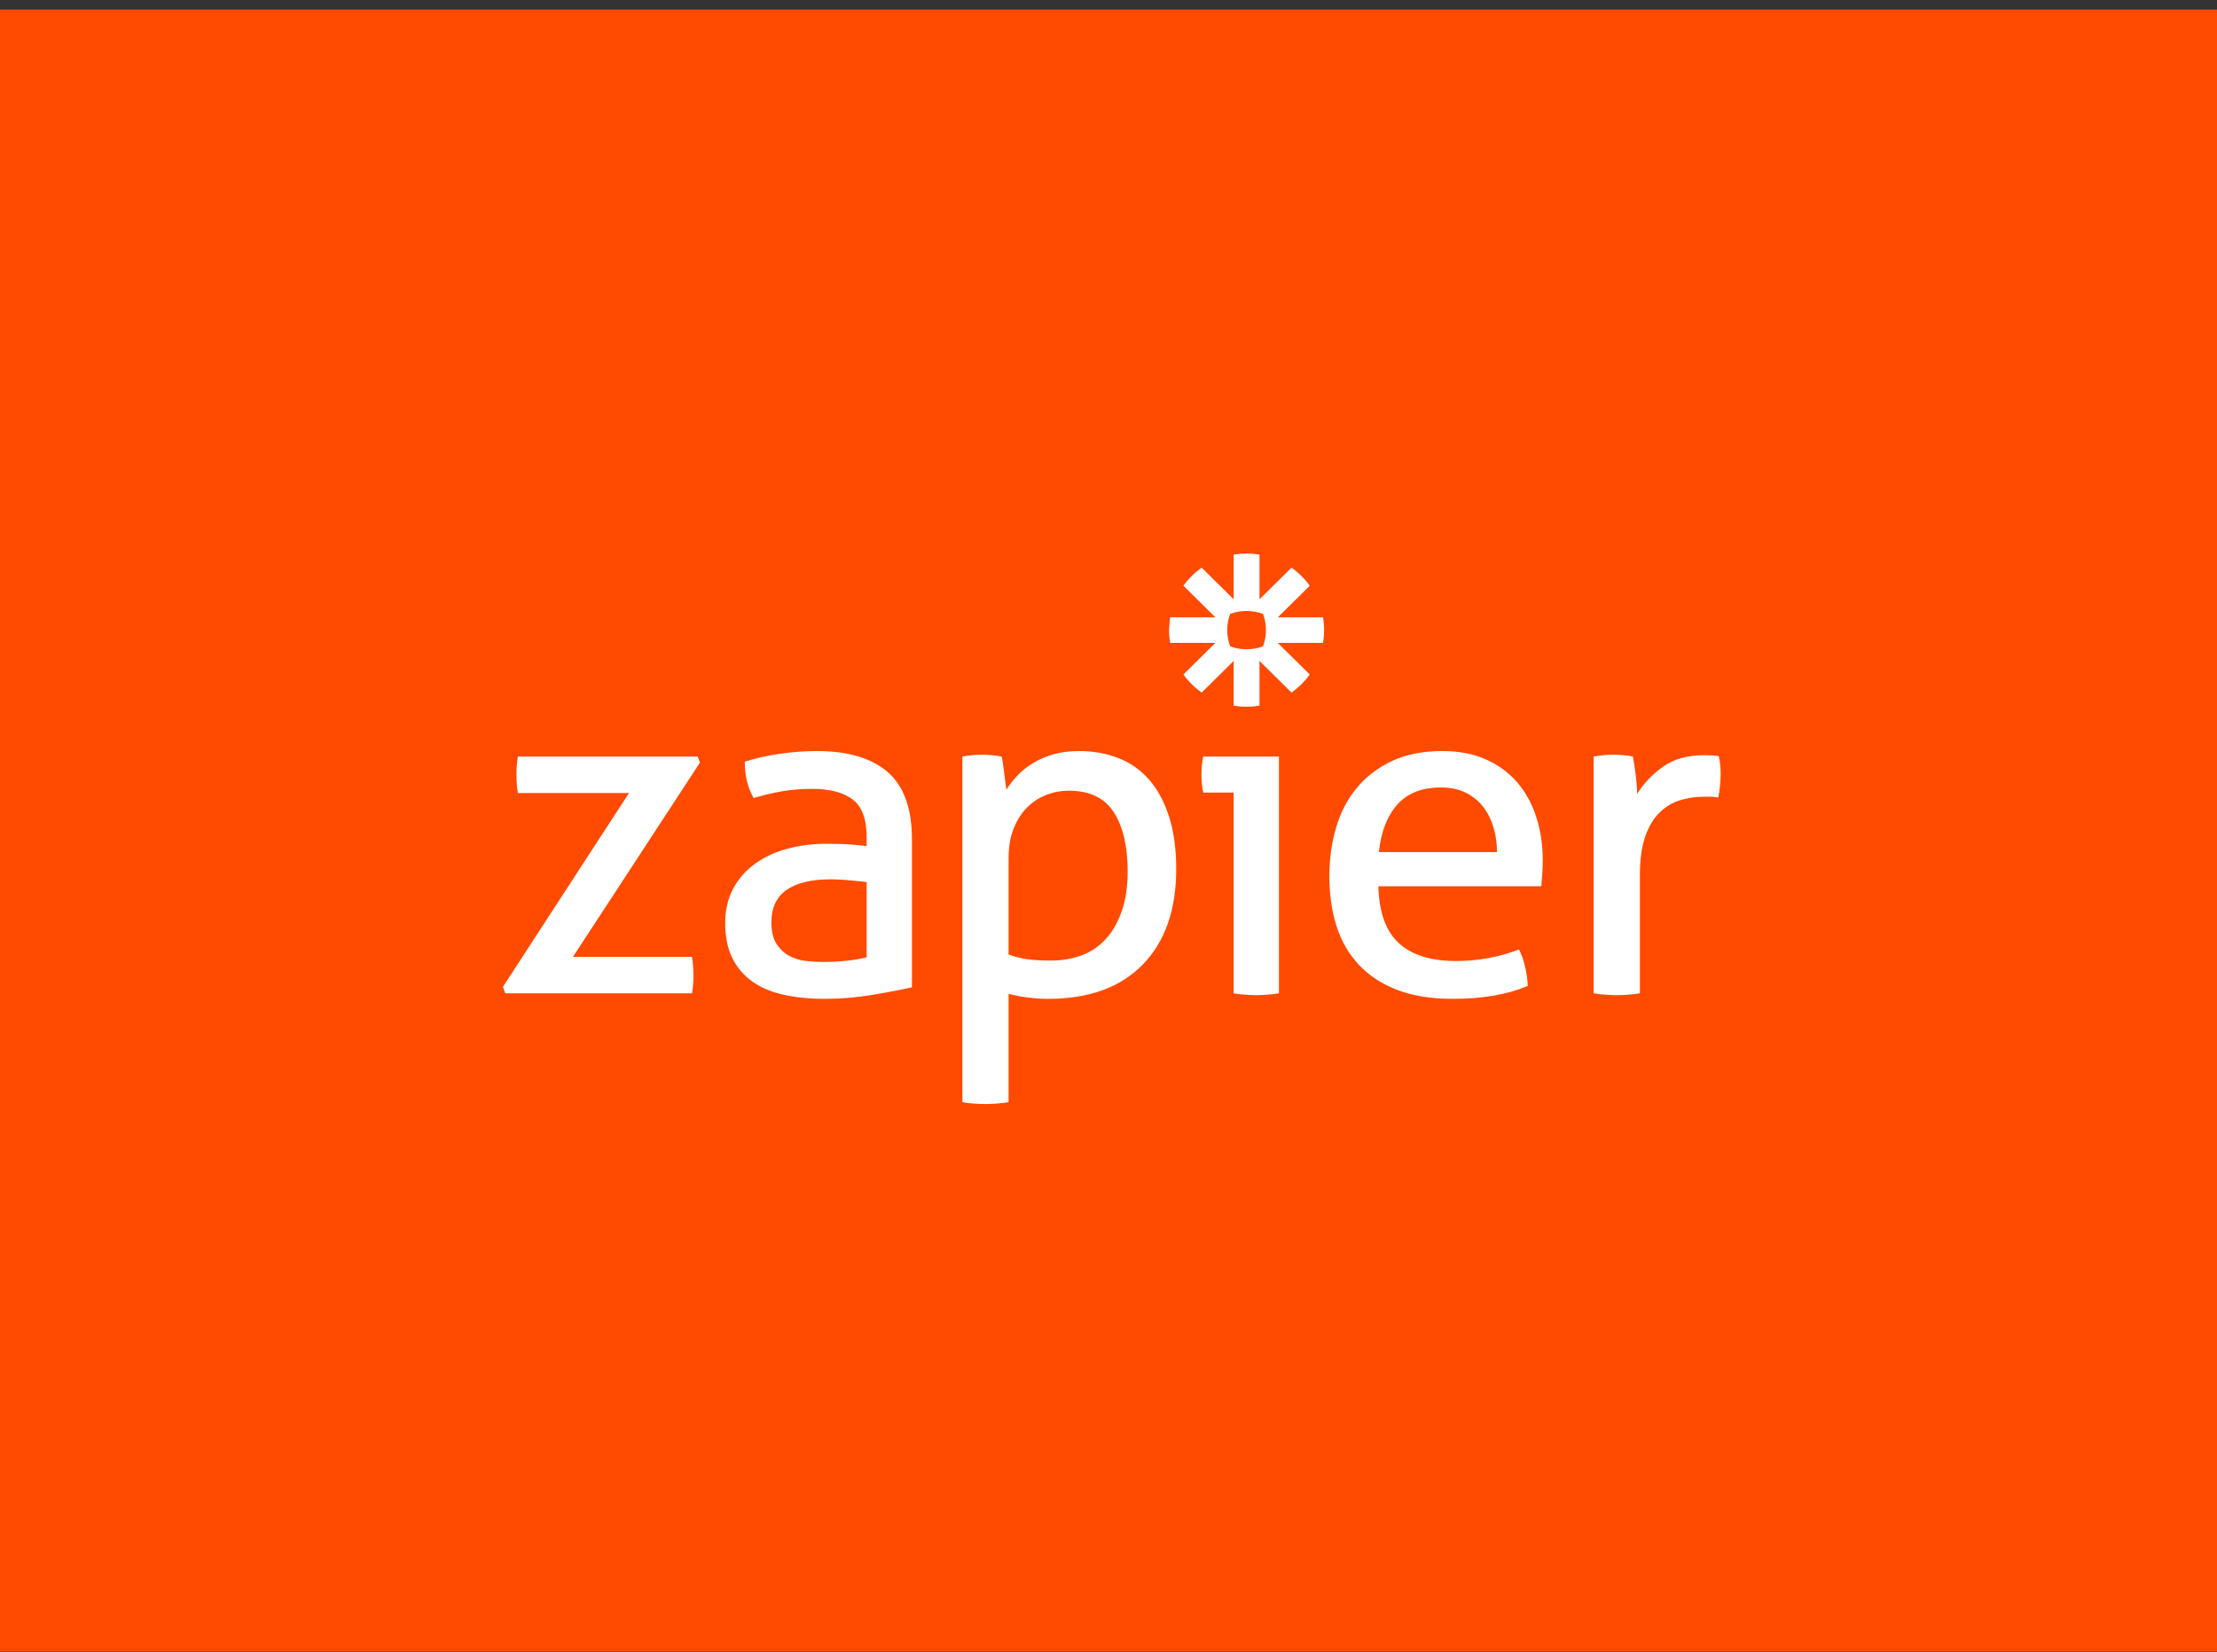
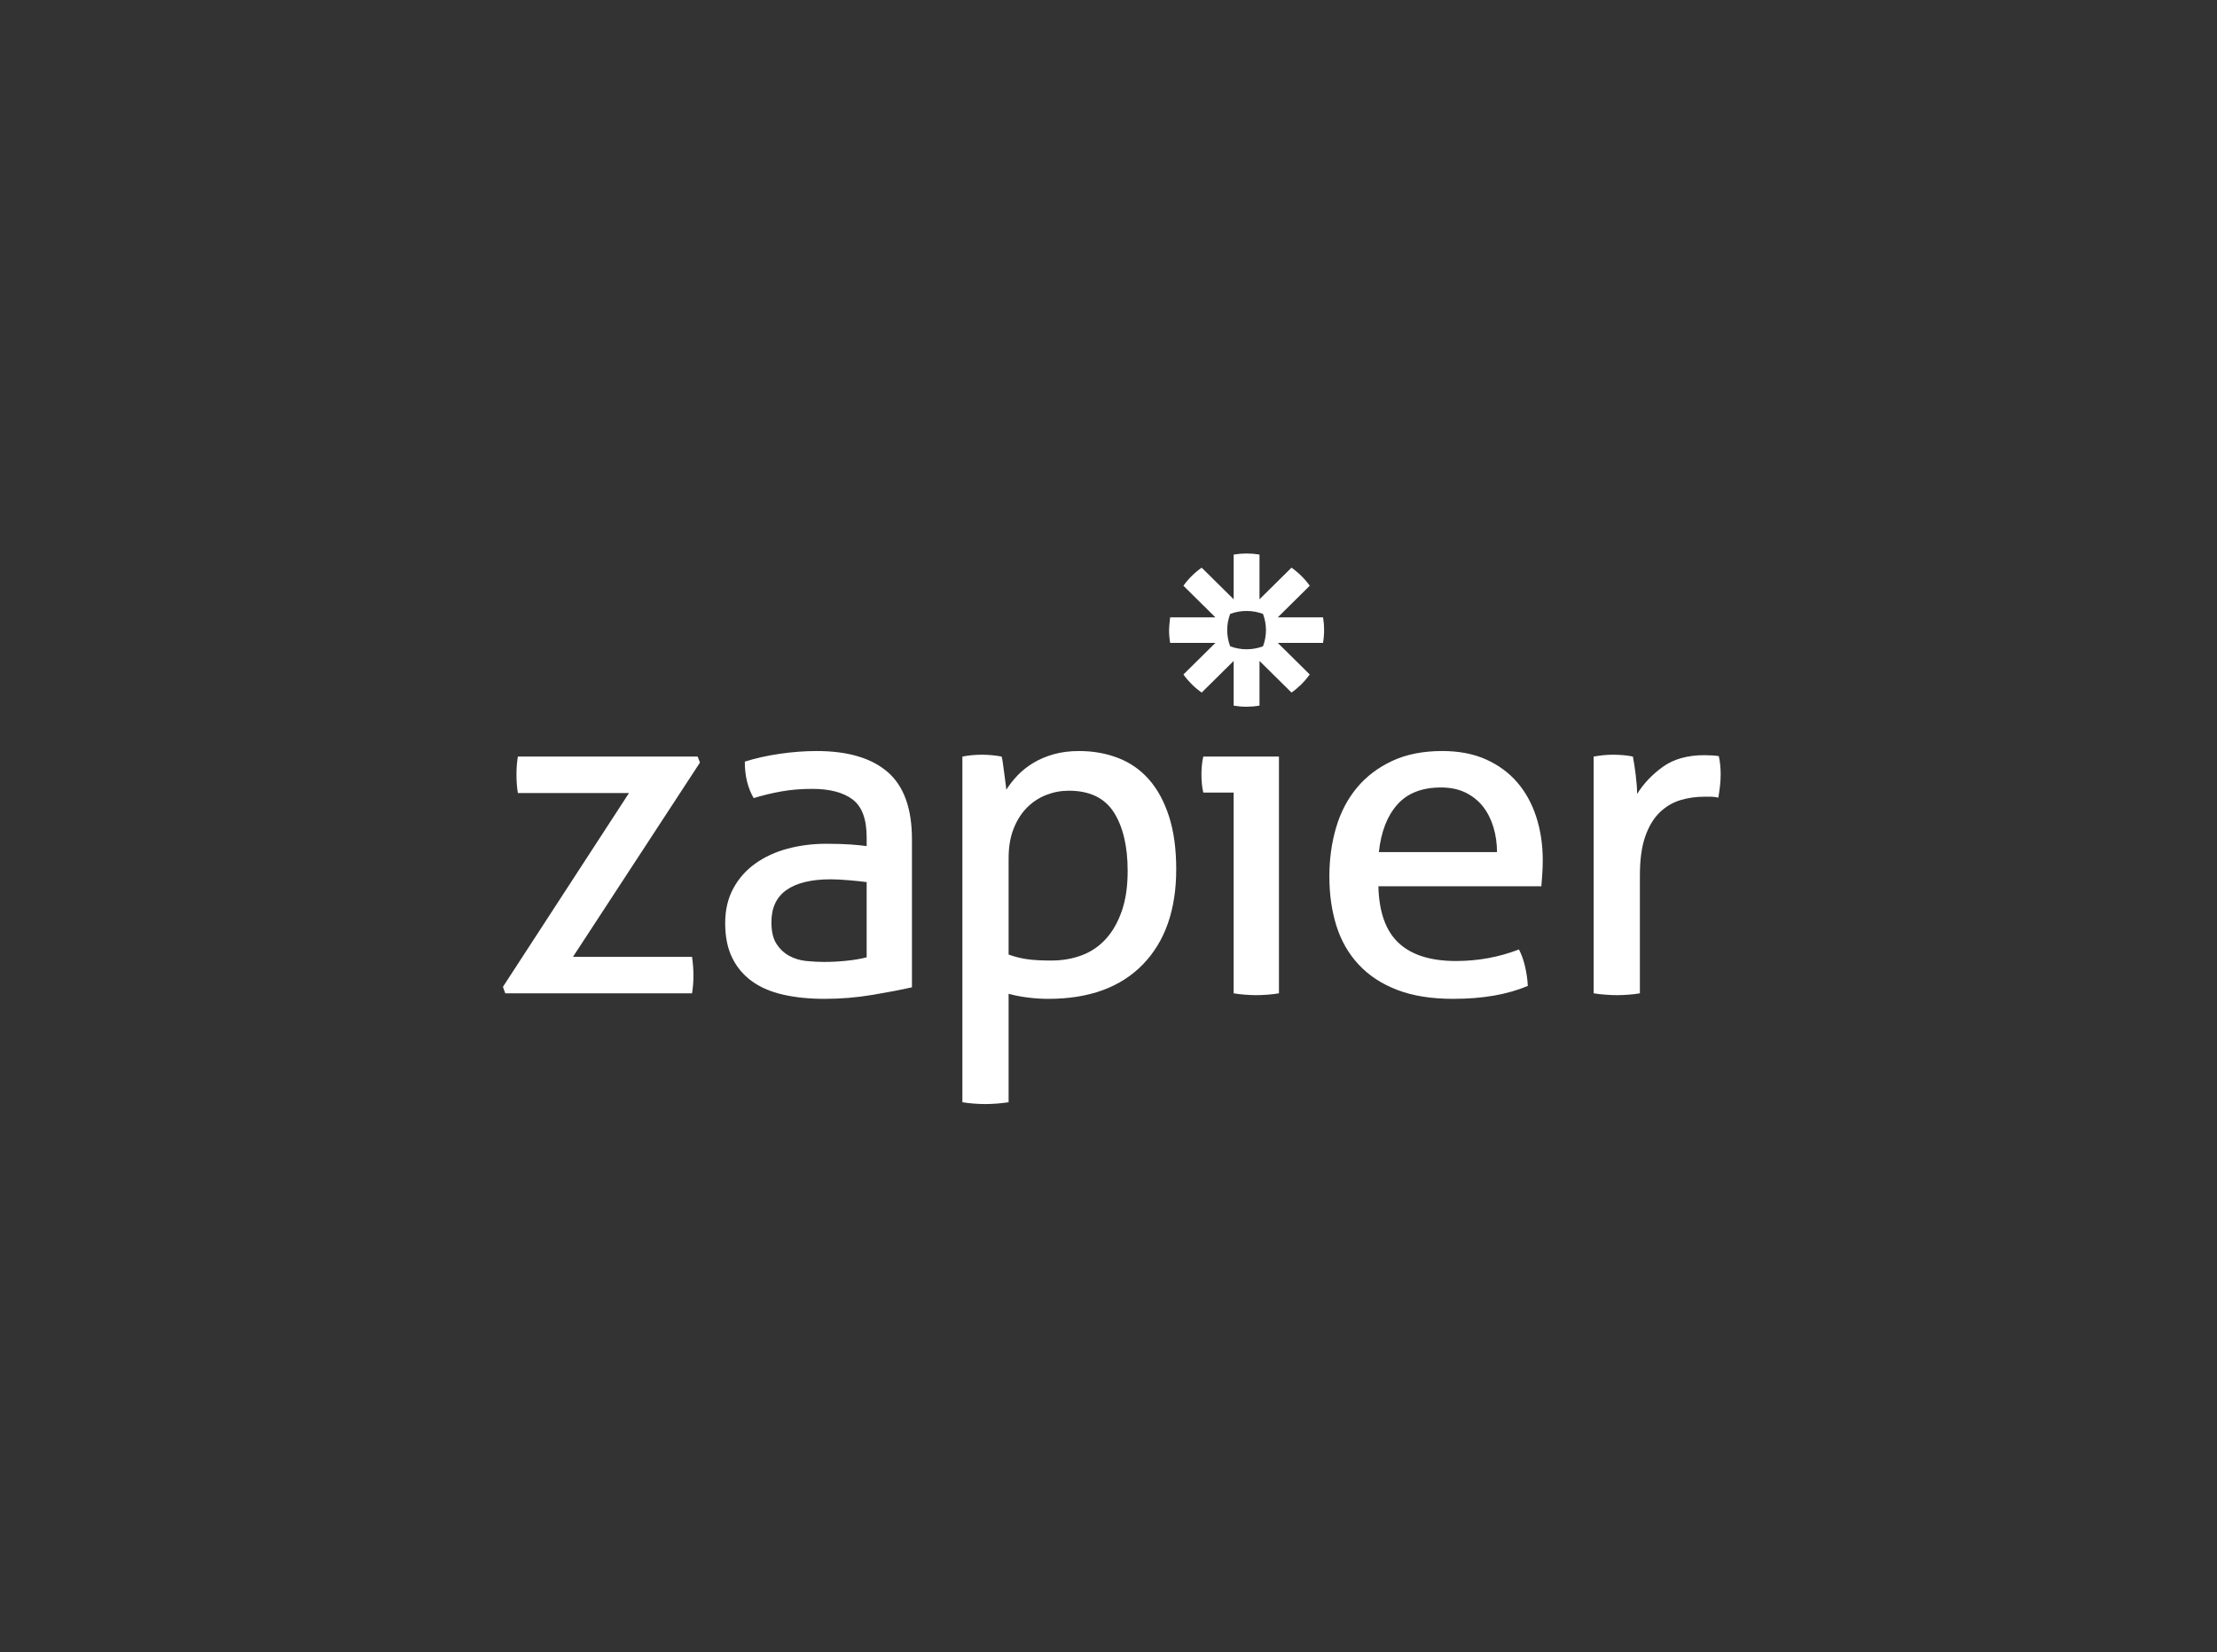
<svg xmlns="http://www.w3.org/2000/svg" width="216" height="161" viewBox="0 0 216 161" fill="none">
  <rect x="0" y="0" width="216" height="161" fill="#333333" stroke="none" />
-   <path d="M0 0.931H216V160.931H0V0.931Z" fill="#FF4A00" />
  <g clip-path="url(#clip0_389_7286)">
    <path fill-rule="evenodd" clip-rule="evenodd" d="M128.9 60.152H124.492L127.609 57.071C127.364 56.731 127.091 56.411 126.793 56.117C126.495 55.823 126.173 55.553 125.829 55.311L122.712 58.392V54.035C122.304 53.967 121.885 53.932 121.458 53.931H121.449C121.022 53.932 120.603 53.967 120.195 54.035V58.392L117.078 55.311C116.734 55.553 116.411 55.823 116.114 56.117L116.113 56.119C115.815 56.412 115.542 56.731 115.298 57.071L118.415 60.152H114.007C114.007 60.152 113.902 60.969 113.902 61.393V61.398C113.902 61.821 113.938 62.236 114.007 62.64H118.415L115.298 65.72C115.788 66.4 116.39 66.996 117.078 67.48L120.195 64.399V68.756C120.603 68.823 121.021 68.859 121.448 68.86H121.459C121.885 68.859 122.305 68.823 122.712 68.756V64.399L125.83 67.48C126.173 67.238 126.495 66.968 126.793 66.674H126.794C127.091 66.379 127.364 66.06 127.609 65.72L124.492 62.64H128.9C128.969 62.237 129.005 61.823 129.005 61.4V61.39C129.005 60.968 128.969 60.555 128.9 60.152ZM136.275 91.882C135.016 90.713 134.356 88.869 134.295 86.351H150.172C150.202 86.022 150.233 85.625 150.262 85.159C150.293 84.695 150.309 84.253 150.309 83.833C150.309 82.304 150.096 80.888 149.672 79.584C149.247 78.28 148.625 77.156 147.807 76.212C146.988 75.268 145.972 74.526 144.759 73.986C143.545 73.447 142.135 73.176 140.528 73.176C138.647 73.176 137.017 73.499 135.637 74.143C134.258 74.788 133.113 75.657 132.203 76.751C131.294 77.846 130.618 79.134 130.179 80.618C129.739 82.103 129.519 83.698 129.519 85.406C129.519 87.146 129.747 88.742 130.202 90.196C130.657 91.65 131.377 92.909 132.362 93.973C133.348 95.037 134.599 95.861 136.116 96.446C137.631 97.031 139.451 97.323 141.575 97.323C143.03 97.323 144.356 97.217 145.555 97.008C146.752 96.798 147.852 96.484 148.853 96.064C148.822 95.434 148.732 94.798 148.58 94.153C148.428 93.508 148.231 92.961 147.989 92.512C146.047 93.261 144.001 93.636 141.847 93.636C139.391 93.636 137.533 93.051 136.275 91.882ZM93.764 73.716C94.066 73.657 94.377 73.612 94.696 73.581C95.015 73.552 95.34 73.536 95.674 73.536C95.976 73.536 96.295 73.552 96.629 73.581C96.962 73.612 97.281 73.657 97.585 73.716C97.615 73.777 97.653 73.963 97.698 74.279C97.743 74.593 97.789 74.93 97.835 75.29C97.88 75.65 97.926 75.995 97.971 76.324C98.017 76.654 98.039 76.864 98.039 76.954C98.342 76.474 98.706 76.01 99.131 75.56C99.555 75.111 100.064 74.705 100.655 74.346C101.246 73.986 101.913 73.702 102.657 73.492C103.399 73.282 104.226 73.177 105.136 73.177C106.5 73.177 107.767 73.402 108.935 73.852C110.102 74.301 111.102 74.998 111.937 75.941C112.77 76.886 113.422 78.086 113.893 79.539C114.363 80.994 114.598 82.709 114.598 84.688C114.598 88.644 113.514 91.74 111.346 93.973C109.176 96.206 106.107 97.323 102.133 97.323C101.466 97.323 100.784 97.278 100.086 97.188C99.388 97.098 98.782 96.978 98.267 96.829V107.395C97.903 107.454 97.516 107.499 97.107 107.529C96.698 107.559 96.325 107.574 95.992 107.574C95.658 107.574 95.287 107.559 94.878 107.529C94.469 107.499 94.097 107.454 93.764 107.395V73.716ZM84.438 81.585C84.438 79.816 83.983 78.587 83.073 77.898C82.163 77.209 80.844 76.864 79.115 76.864C78.053 76.864 77.061 76.947 76.136 77.111C75.21 77.276 74.307 77.493 73.429 77.763C72.852 76.773 72.565 75.591 72.565 74.21C73.595 73.881 74.732 73.626 75.976 73.446C77.219 73.266 78.417 73.177 79.57 73.177C82.602 73.177 84.907 73.859 86.484 75.222C88.061 76.587 88.85 78.768 88.85 81.765V96.199C87.789 96.439 86.5 96.686 84.984 96.94C83.467 97.194 81.919 97.323 80.343 97.323C78.857 97.323 77.516 97.188 76.317 96.918C75.119 96.648 74.103 96.214 73.27 95.613C72.435 95.015 71.791 94.249 71.336 93.32C70.881 92.392 70.654 91.268 70.654 89.948C70.654 88.66 70.919 87.528 71.45 86.553C71.98 85.58 72.701 84.77 73.611 84.125C74.52 83.482 75.567 83.001 76.749 82.687C77.933 82.372 79.176 82.214 80.48 82.214C81.45 82.214 82.246 82.238 82.868 82.282C83.489 82.328 84.013 82.38 84.438 82.439V81.585ZM49 96.154L61.283 77.268H50.456C50.365 76.729 50.319 76.13 50.319 75.47C50.319 74.841 50.365 74.255 50.456 73.715H67.97L68.197 74.301L55.824 93.231H67.424C67.514 93.831 67.561 94.445 67.561 95.074C67.561 95.675 67.514 96.243 67.424 96.784H49.228L49 96.154ZM82.709 85.767C83.407 85.828 83.983 85.887 84.438 85.947V93.276C83.861 93.426 83.202 93.538 82.458 93.613C81.716 93.689 80.996 93.726 80.298 93.726C79.752 93.726 79.176 93.697 78.569 93.636C77.963 93.575 77.409 93.411 76.909 93.141C76.409 92.871 75.991 92.482 75.658 91.972C75.323 91.463 75.158 90.758 75.158 89.858C75.158 88.45 75.65 87.401 76.636 86.711C77.621 86.022 79.054 85.676 80.935 85.676C81.42 85.676 82.011 85.707 82.709 85.767ZM100.041 93.456C99.434 93.366 98.842 93.216 98.267 93.006V83.654C98.267 82.514 98.433 81.534 98.768 80.708C99.101 79.884 99.54 79.202 100.086 78.662C100.633 78.122 101.253 77.718 101.952 77.449C102.649 77.179 103.377 77.043 104.135 77.043C106.166 77.043 107.63 77.749 108.525 79.157C109.419 80.566 109.867 82.47 109.867 84.868C109.867 86.367 109.677 87.663 109.298 88.756C108.919 89.851 108.403 90.758 107.751 91.477C107.1 92.197 106.319 92.73 105.409 93.073C104.499 93.418 103.499 93.591 102.407 93.591C101.436 93.591 100.647 93.545 100.041 93.456ZM120.193 77.223H117.236C117.176 76.984 117.13 76.706 117.1 76.392C117.069 76.077 117.055 75.77 117.055 75.47C117.055 75.171 117.069 74.862 117.1 74.548C117.13 74.234 117.176 73.956 117.236 73.715H124.607V96.784C124.272 96.843 123.901 96.887 123.492 96.918C123.083 96.947 122.71 96.963 122.377 96.963C122.074 96.963 121.717 96.947 121.308 96.918C120.898 96.887 120.527 96.843 120.193 96.784V77.223ZM145.851 83.024C145.851 82.185 145.737 81.383 145.51 80.618C145.282 79.854 144.948 79.187 144.509 78.617C144.068 78.048 143.508 77.591 142.825 77.246C142.143 76.902 141.331 76.728 140.392 76.728C138.541 76.728 137.124 77.284 136.138 78.393C135.153 79.502 134.554 81.046 134.341 83.024H145.851ZM156.225 73.581C155.922 73.612 155.603 73.657 155.269 73.716V96.784C155.633 96.843 156.02 96.888 156.43 96.918C156.839 96.947 157.21 96.963 157.545 96.963C157.877 96.963 158.25 96.947 158.658 96.918C159.068 96.888 159.439 96.843 159.773 96.784V85.317C159.773 83.759 159.948 82.484 160.296 81.496C160.645 80.506 161.115 79.727 161.706 79.157C162.298 78.587 162.964 78.191 163.708 77.965C164.451 77.741 165.232 77.628 166.051 77.628H166.665C166.922 77.628 167.172 77.659 167.416 77.718C167.476 77.359 167.53 76.984 167.575 76.594C167.62 76.205 167.643 75.83 167.643 75.47C167.643 75.14 167.628 74.826 167.597 74.526C167.567 74.227 167.521 73.941 167.461 73.671C167.28 73.642 167.058 73.619 166.801 73.604C166.544 73.588 166.293 73.581 166.051 73.581C164.413 73.581 163.072 73.957 162.025 74.705C160.979 75.455 160.137 76.34 159.501 77.359C159.501 76.849 159.454 76.227 159.364 75.492C159.273 74.759 159.181 74.165 159.091 73.716C158.818 73.657 158.514 73.612 158.181 73.581C157.847 73.552 157.513 73.536 157.18 73.536C156.846 73.536 156.527 73.552 156.225 73.581ZM123.051 62.975C123.238 62.484 123.341 61.953 123.341 61.399V61.392C123.341 60.837 123.238 60.306 123.051 59.816C122.556 59.631 122.018 59.529 121.457 59.529H121.45C120.889 59.529 120.352 59.631 119.855 59.816C119.669 60.306 119.566 60.837 119.565 61.392V61.399C119.566 61.953 119.669 62.484 119.856 62.975C120.352 63.159 120.889 63.261 121.45 63.261H121.457C122.018 63.261 122.556 63.159 123.051 62.975Z" fill="white" />
  </g>
  <defs>
    <clipPath id="clip0_389_7286">
      <rect width="120" height="55" fill="white" transform="translate(48 53.931)" />
    </clipPath>
  </defs>
</svg>